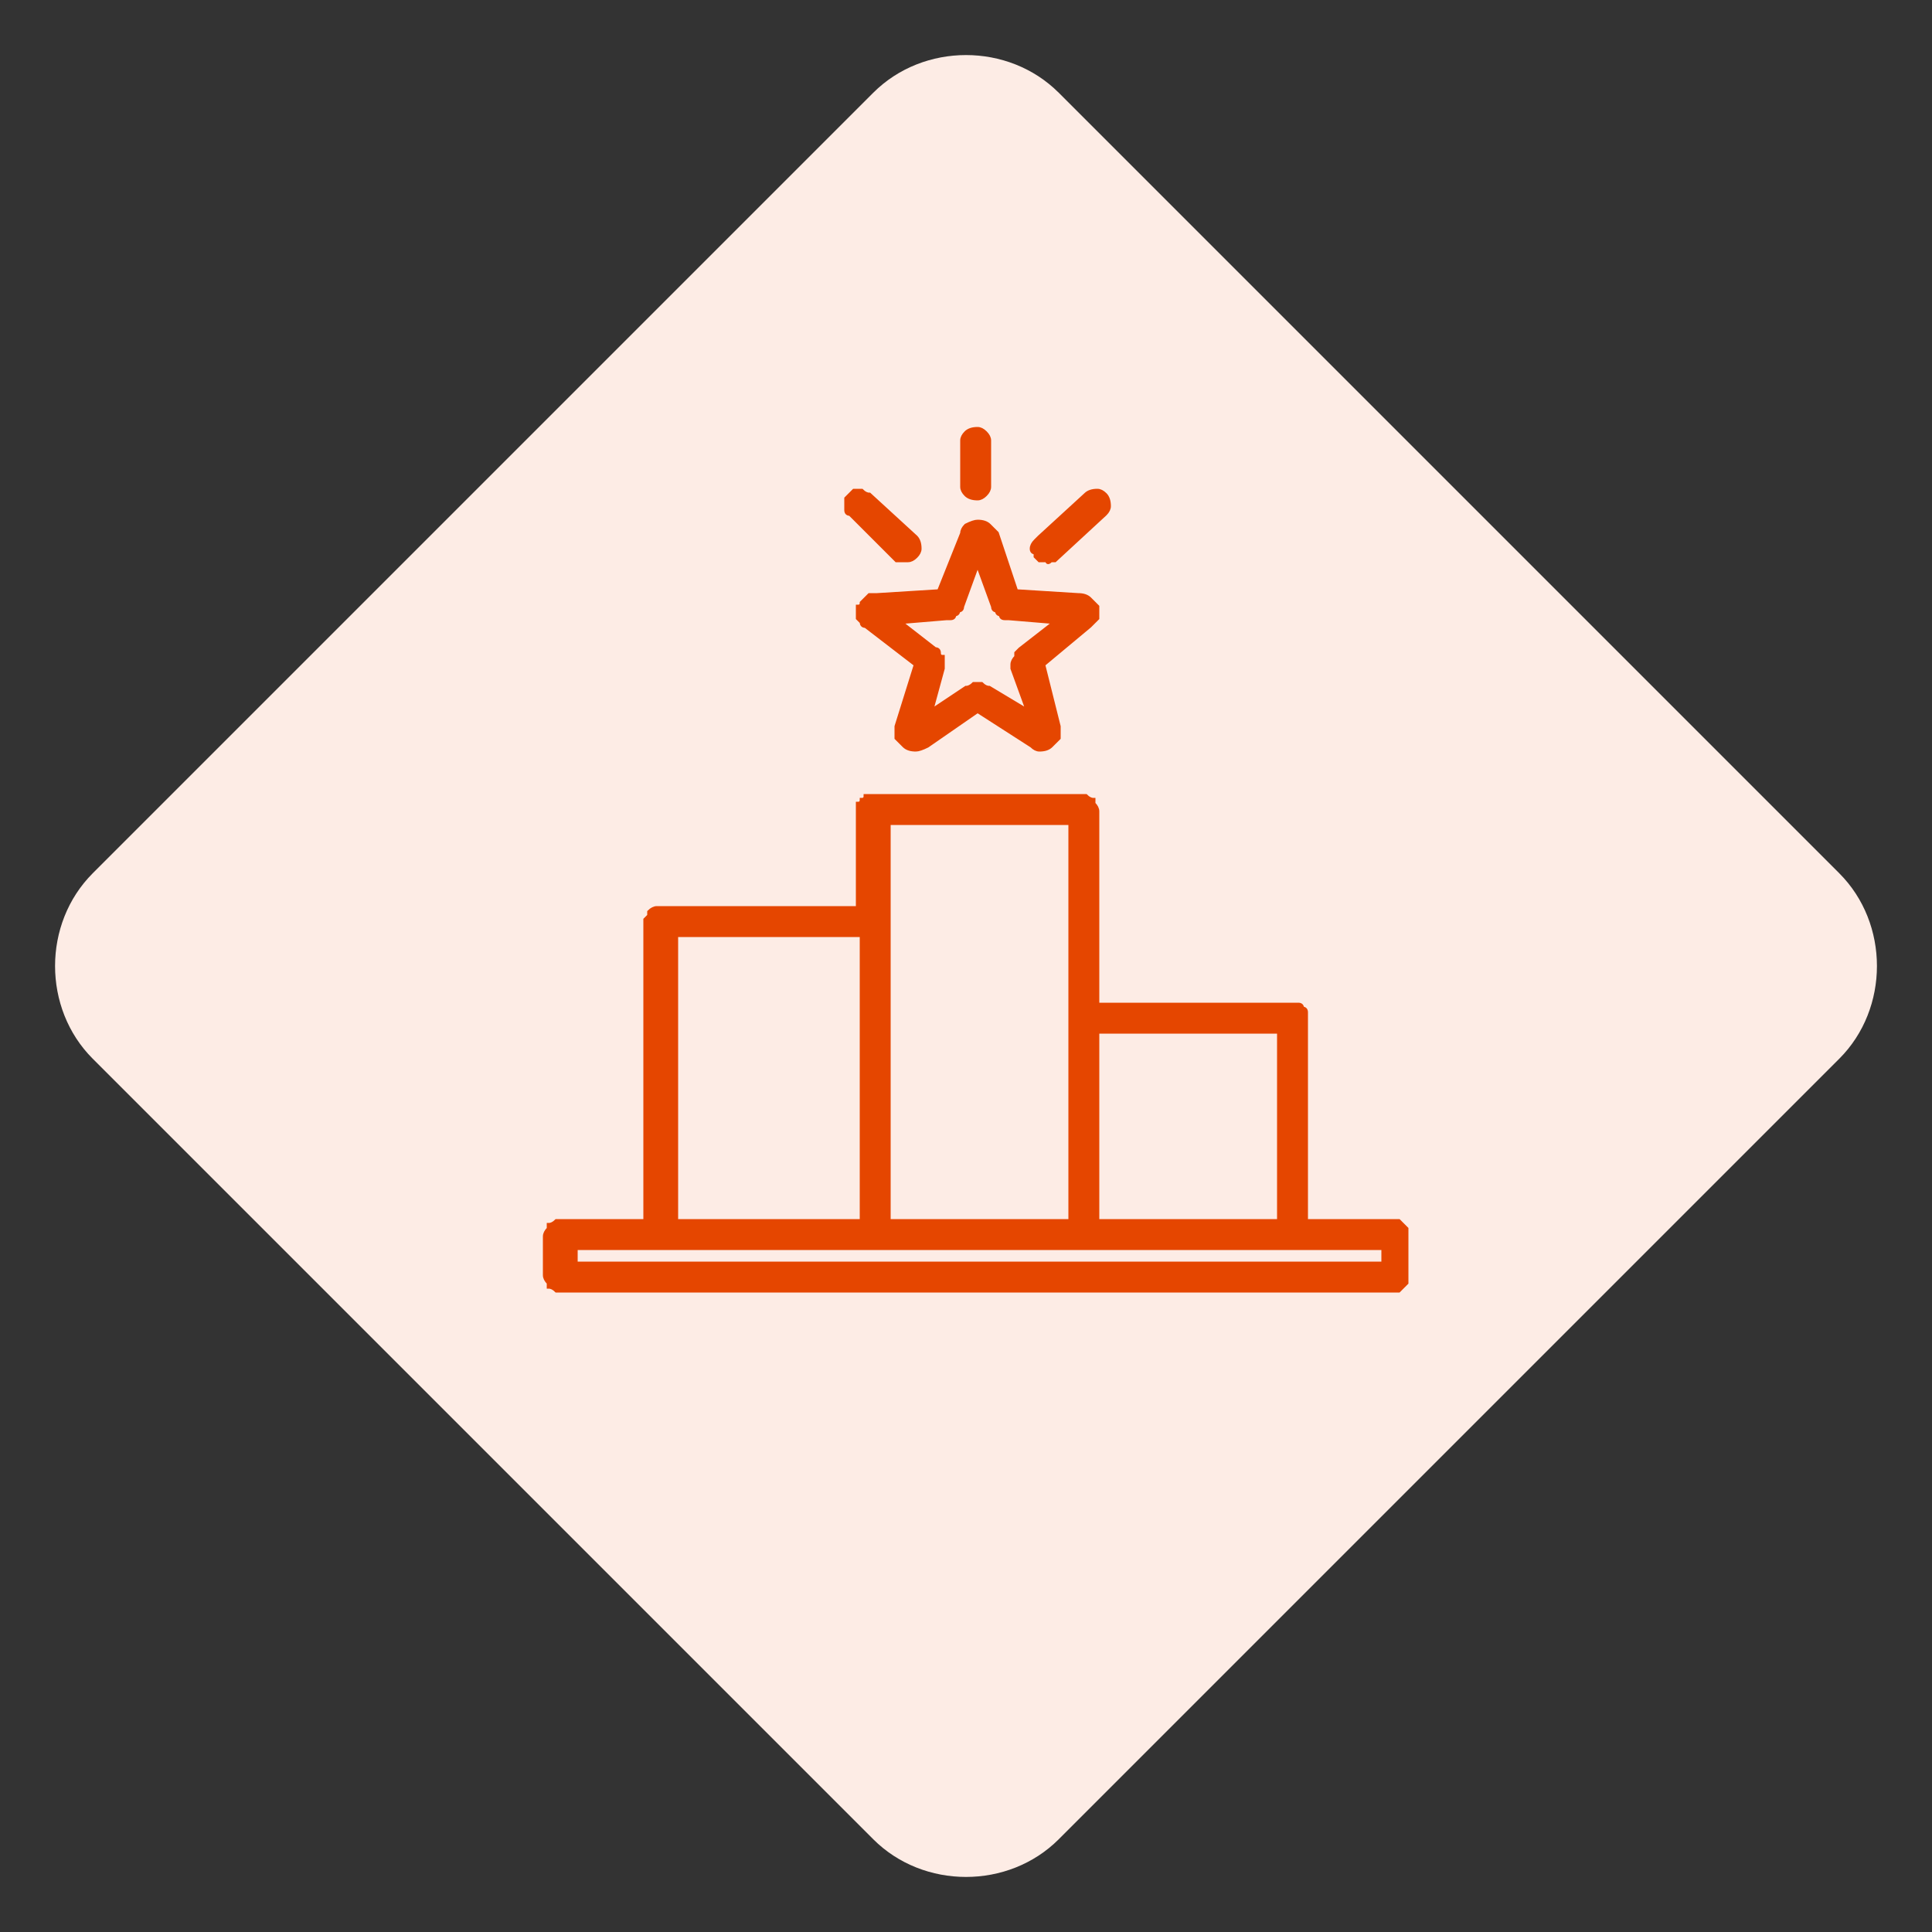
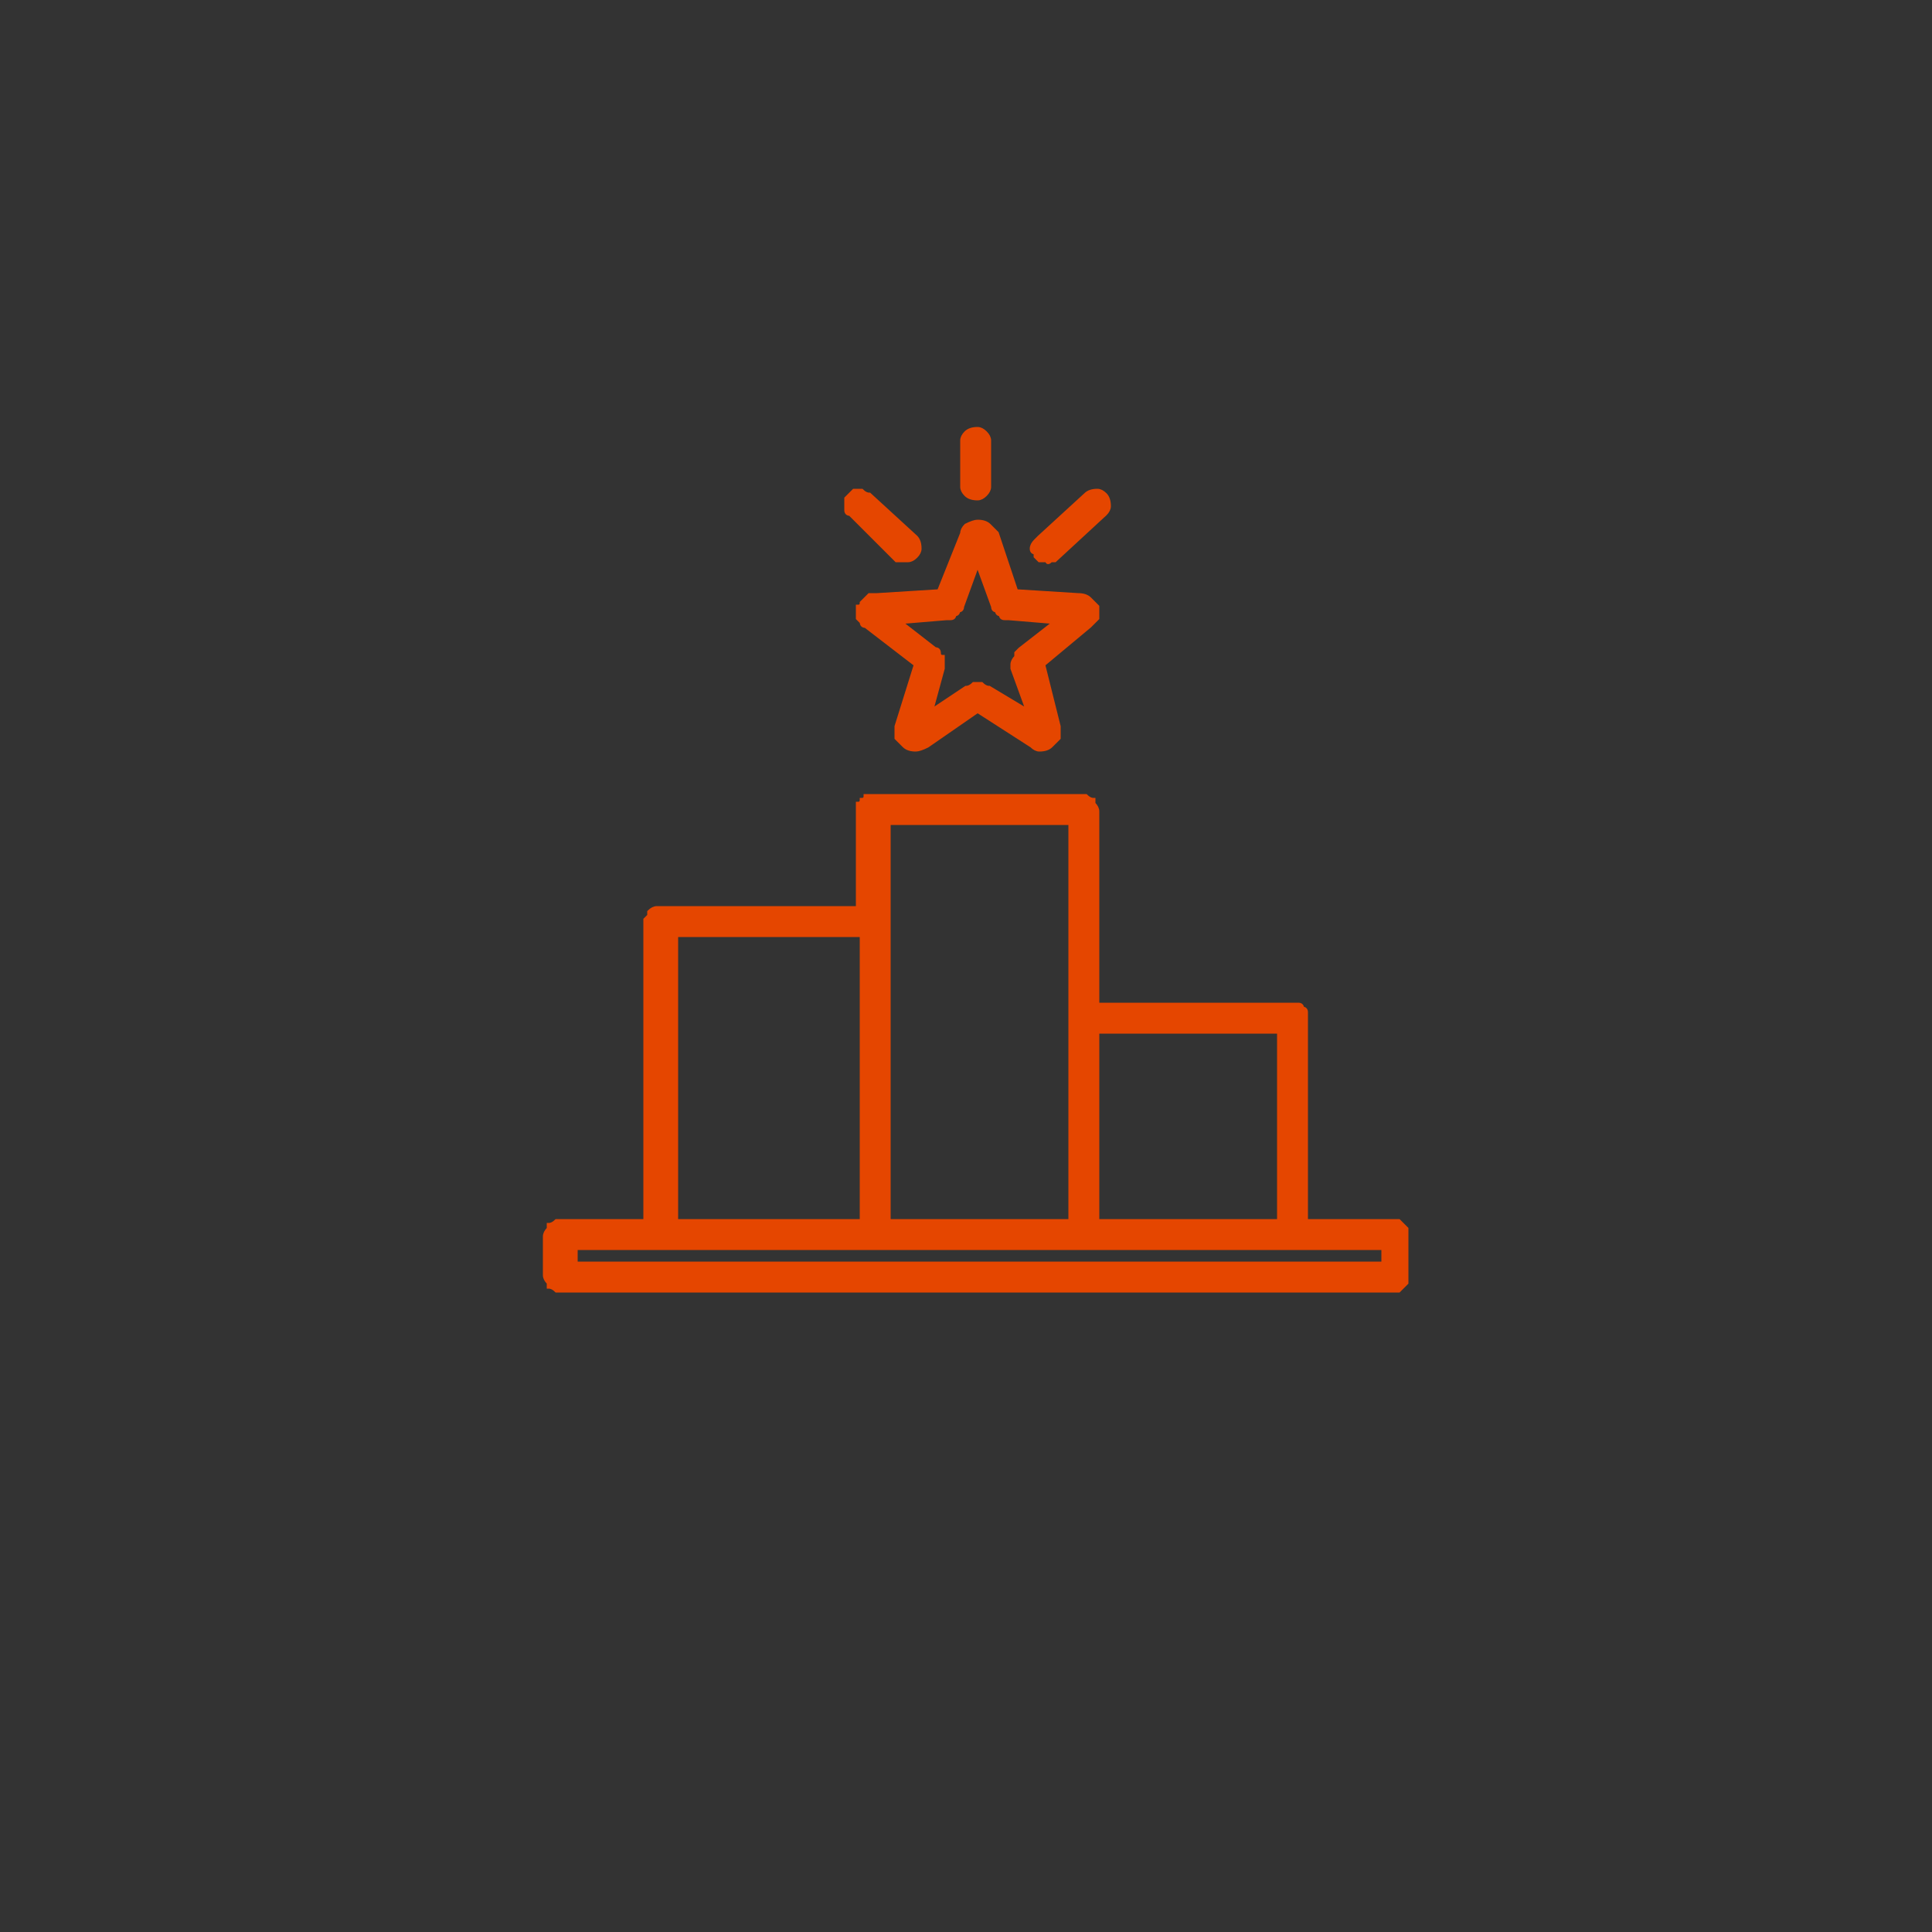
<svg xmlns="http://www.w3.org/2000/svg" version="1.2" viewBox="0 0 50 50" width="50" height="50">
  <rect x="0" y="0" width="50" height="50" fill="#333333" stroke="none" />
  <title>Group 263410 (1)-svg</title>
  <style>
		.s0 { fill: #fdece5 } 
		.s1 { fill: #e54600;stroke: #e54600;stroke-width: .1 } 
	</style>
  <g id="Group_263410">
-     <path id="Rectangle_29659" class="s0" d="m2.4 27.4c-1.3-1.3-1.3-3.5 0-4.8l20.2-20.2c1.3-1.3 3.5-1.3 4.8 0l20.2 20.2c1.3 1.3 1.3 3.5 0 4.8l-20.2 20.2c-1.3 1.3-3.5 1.3-4.8 0z" />
    <g id="noun-competition-4519843">
      <path id="Path_232505" fill-rule="evenodd" class="s1" d="m22.3 15.6q0.1-0.1 0.1-0.1 0.1-0.1 0.1-0.1 0.1 0 0.2 0l1.6-0.1 0.6-1.5q0-0.1 0.1-0.2 0.2-0.1 0.3-0.1 0.2 0 0.3 0.1 0.1 0.1 0.2 0.2l0.5 1.5 1.6 0.1q0.2 0 0.3 0.1 0.1 0.1 0.2 0.2 0 0.2 0 0.3-0.1 0.1-0.2 0.2l-1.2 1 0.4 1.6q0 0.1 0 0.3-0.1 0.1-0.2 0.2-0.1 0.1-0.3 0.1-0.1 0-0.2-0.1l-1.4-0.9-1.3 0.9q-0.2 0.1-0.3 0.1-0.2 0-0.3-0.1-0.1-0.1-0.2-0.2 0-0.2 0-0.3l0.5-1.6-1.3-1q-0.1 0-0.1-0.1 0 0-0.1-0.1 0-0.1 0-0.1 0-0.1 0-0.2 0.1 0 0.1-0.1zm1 0.5l0.9 0.7q0.1 0 0.1 0.1 0 0.1 0.1 0.1 0 0.1 0 0.2 0 0 0 0.1l-0.3 1.1 0.9-0.6q0.1 0 0.2-0.1 0 0 0.1 0 0.1 0 0.1 0 0.1 0.1 0.2 0.1l1 0.6-0.4-1.1q0-0.1 0-0.1 0-0.1 0.1-0.2 0 0 0-0.1 0.1-0.1 0.1-0.1l0.9-0.7-1.2-0.1q0 0-0.1 0-0.1 0-0.1-0.1-0.1 0-0.1-0.1-0.1 0-0.1-0.1l-0.4-1.1-0.4 1.1q0 0.1-0.1 0.1 0 0.1-0.1 0.1 0 0.1-0.1 0.1-0.1 0-0.1 0zm1.6-3.5v-1.2q0-0.1 0.1-0.2 0.1-0.1 0.3-0.1 0.1 0 0.2 0.1 0.1 0.1 0.1 0.2v1.2q0 0.1-0.1 0.2-0.1 0.1-0.2 0.1-0.2 0-0.3-0.1-0.1-0.1-0.1-0.2zm1.9 1.8q0 0 0-0.1-0.1 0-0.1-0.1 0-0.1 0.1-0.2 0 0 0.1-0.1l1.2-1.1q0.1-0.1 0.3-0.1 0.1 0 0.2 0.1 0.1 0.1 0.1 0.3 0 0.1-0.1 0.2l-1.3 1.2q0 0-0.1 0-0.1 0.1-0.1 0-0.1 0-0.2 0 0 0-0.1-0.1zm-4.8-1.6q0 0 0.1-0.1 0 0 0.1 0 0.1 0 0.1 0 0.1 0.1 0.2 0.1l1.2 1.1q0.1 0.1 0.1 0.3 0 0.1-0.1 0.2-0.1 0.1-0.2 0.1-0.1 0-0.3 0l-1.2-1.2q-0.1 0-0.1-0.1 0-0.1 0-0.1 0-0.1 0-0.2 0 0 0.1-0.1zm14.2 18.8q0.1 0.1 0.1 0.1 0.1 0.1 0.1 0.1 0 0.1 0 0.2v1q0 0.1 0 0.2 0 0-0.1 0.1 0 0-0.1 0.1-0.1 0-0.1 0h-21.6q-0.1 0-0.1 0-0.1-0.1-0.2-0.1 0-0.1 0-0.1-0.1-0.1-0.1-0.2v-1q0-0.1 0.1-0.2 0 0 0-0.1 0.1 0 0.2-0.1 0 0 0.1 0h2.2v-7.8q0 0 0.1-0.1 0-0.1 0-0.1 0.1-0.1 0.2-0.1 0 0 0.1 0h5.1v-2.5q0-0.1 0-0.2 0.1 0 0.1-0.1 0.1 0 0.1-0.1 0.1 0 0.2 0h5.4q0.1 0 0.1 0 0.1 0.1 0.2 0.1 0 0.1 0 0.1 0.1 0.1 0.1 0.2v5h5.1q0 0 0.1 0 0.1 0 0.1 0.1 0.1 0 0.1 0.1 0 0.1 0 0.1v5.3h2.3q0 0 0.1 0zm-7.8-4.9v4.9h4.7v-4.9zm-5.4 4.9h4.7v-10.3h-4.7zm-5.5 0h4.8v-7.4h-4.8zm18.3 0.7h-20.9v0.4h20.9z" />
    </g>
  </g>
</svg>